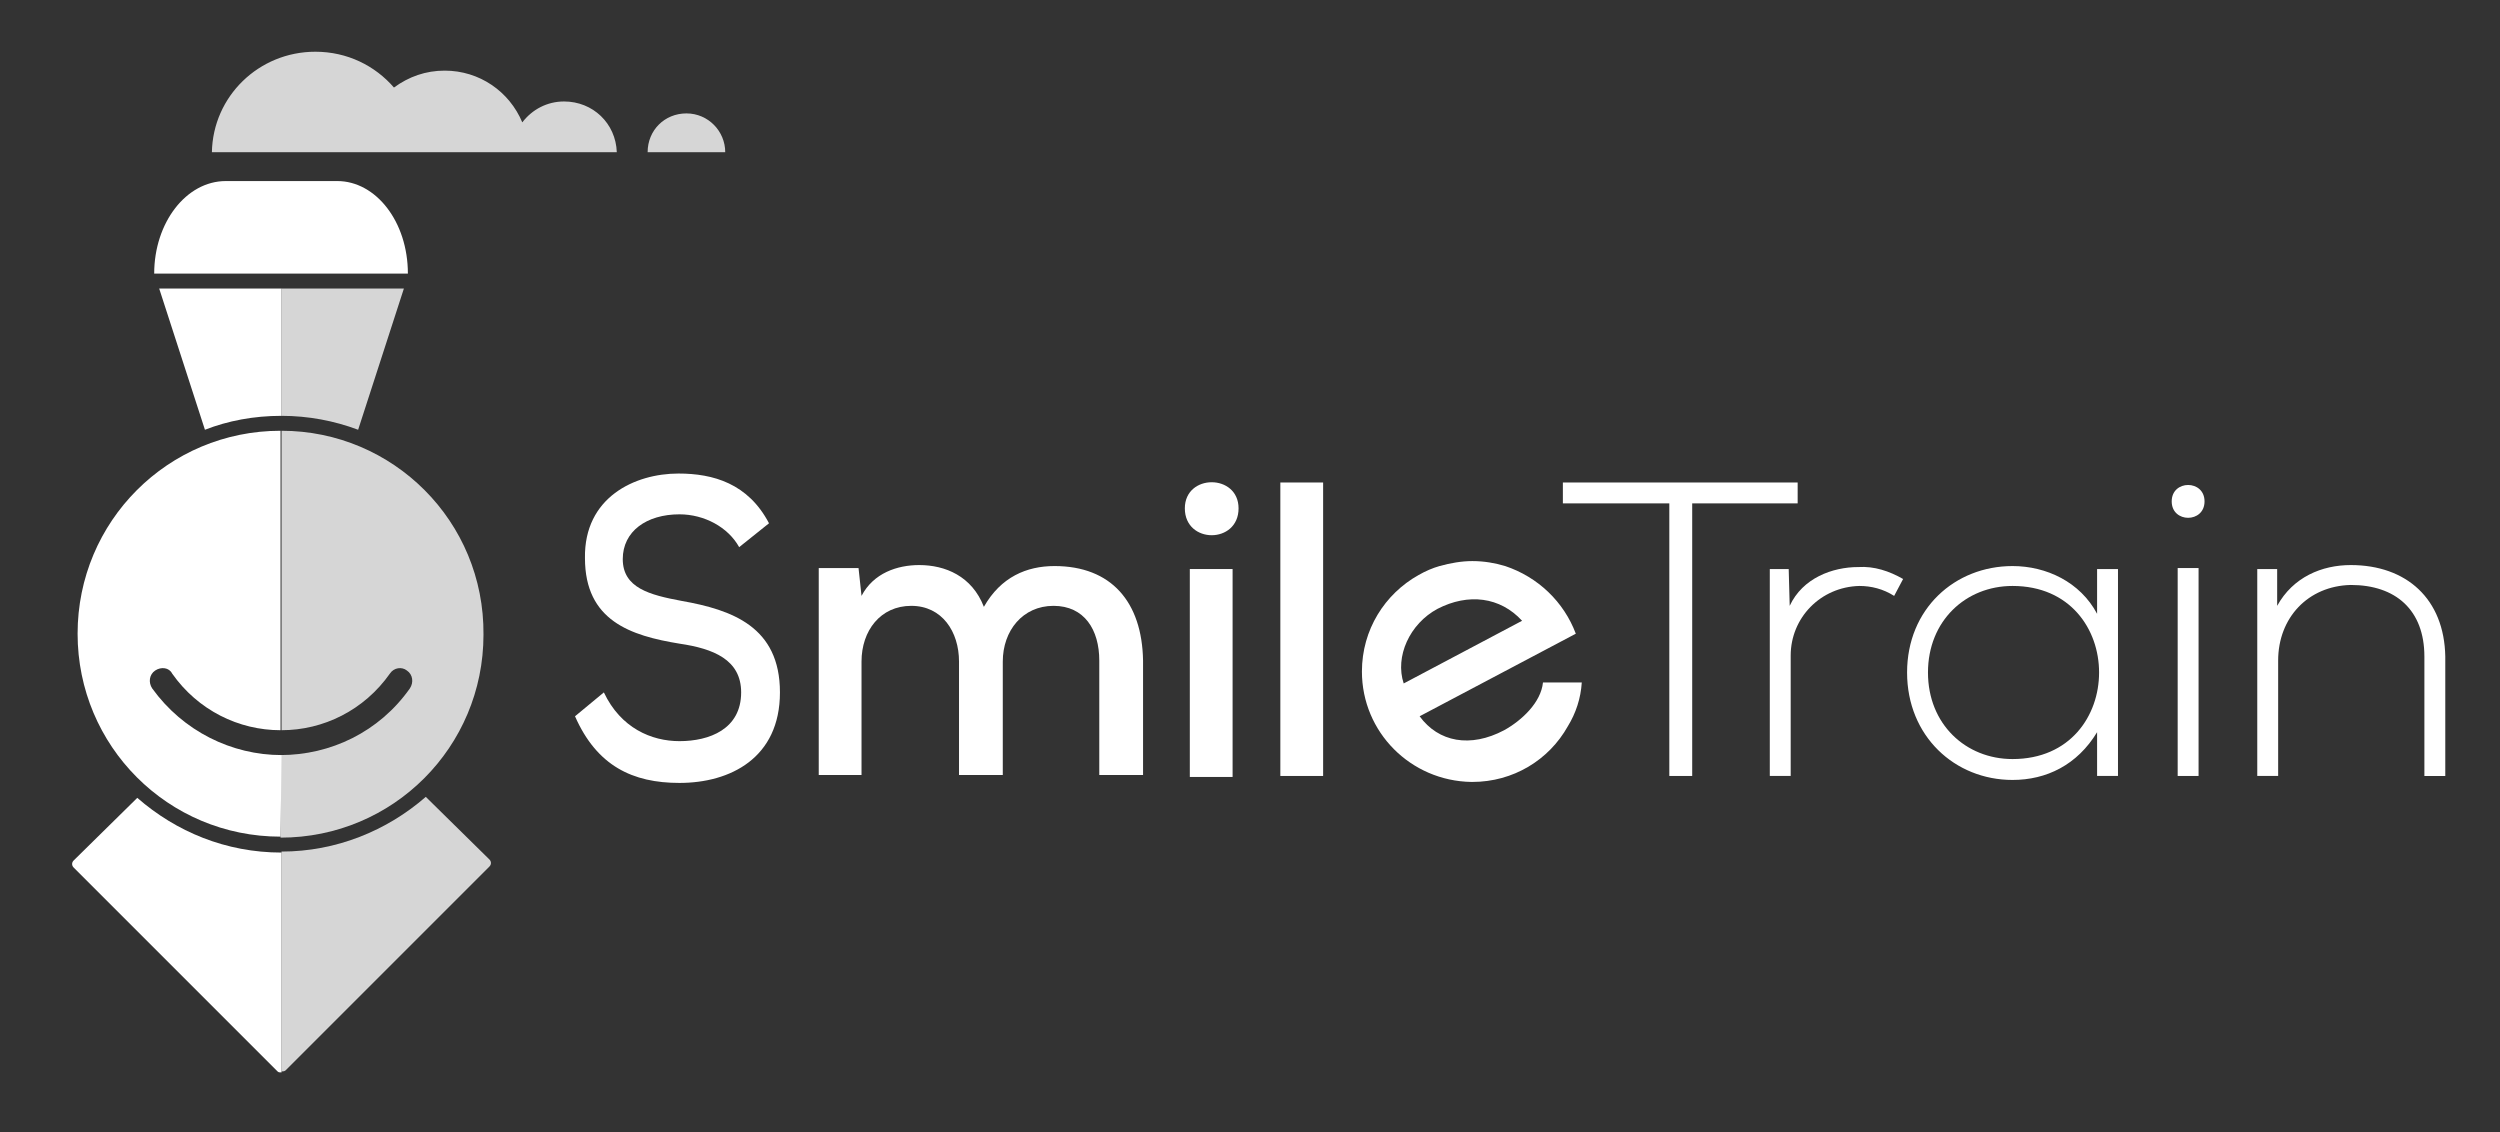
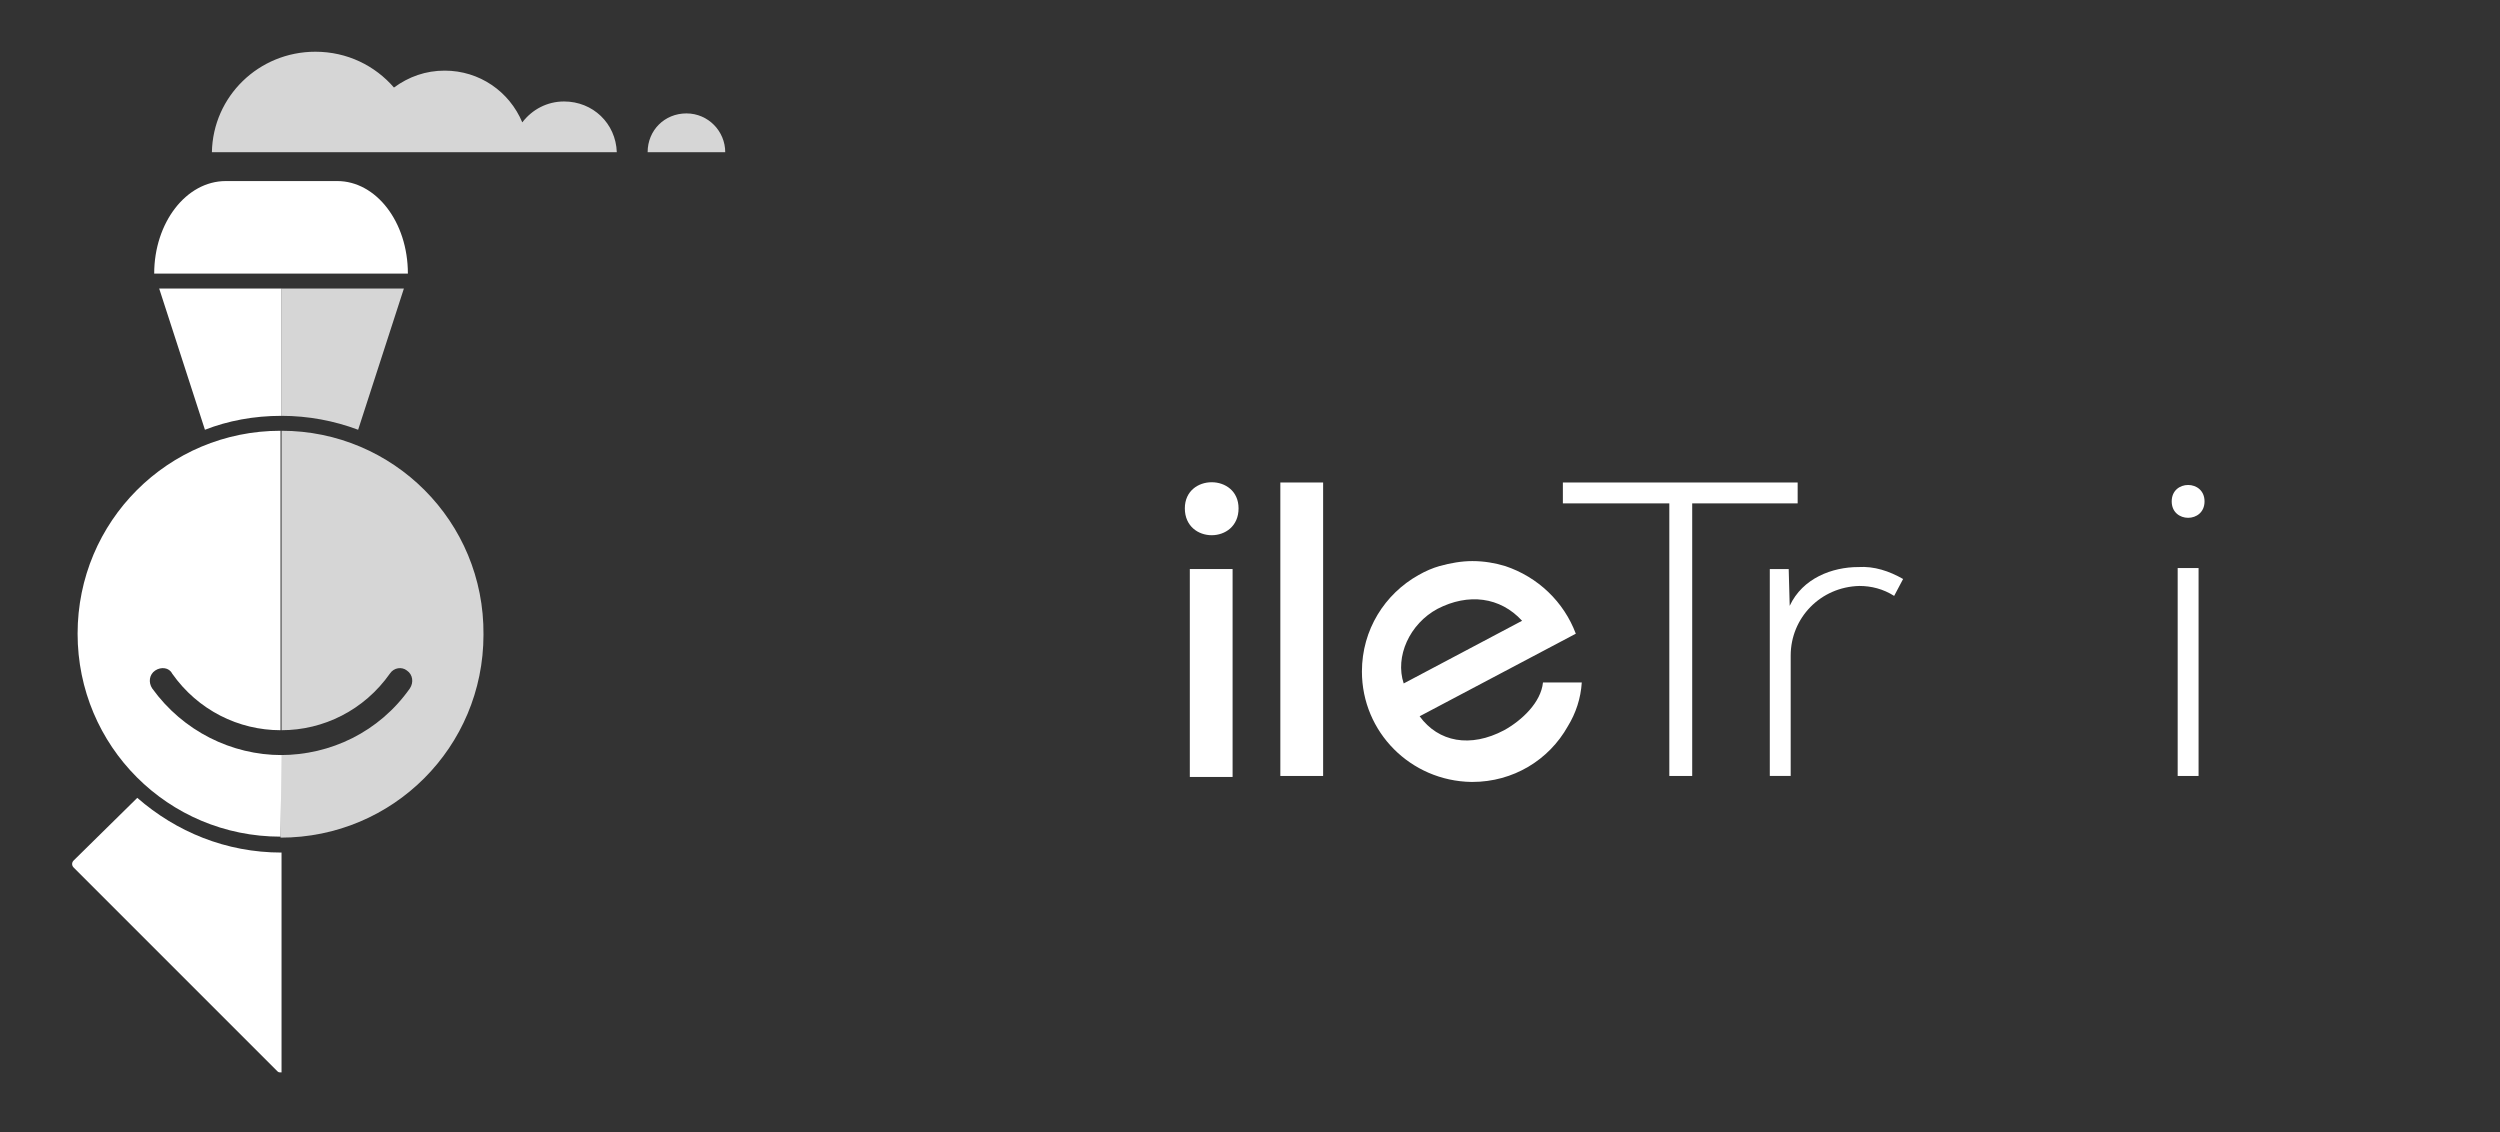
<svg xmlns="http://www.w3.org/2000/svg" version="1.1" id="Layer_1" x="0px" y="0px" viewBox="0 0 251.3 113.8" style="enable-background:new 0 0 251.3 113.8;" xml:space="preserve">
  <rect x="0" y="0" width="251.3" height="113.8" fill="#333333" stroke="none" />
  <style type="text/css">
	.st0{fill:#FFFFFF;}
	.st1{opacity:0.8;fill:#FFFFFF;enable-background:new    ;}
</style>
  <g>
    <g>
-       <path class="st0" d="M106,56.9c-2.8,0-5.4,1.1-7.1,4.1c-1.2-3.1-3.9-4.2-6.5-4.2c-2.2,0-4.6,0.8-5.8,3.1l-0.3-2.8h-4v20.8h4.3    V66.5c0-3.1,1.9-5.6,5-5.6c3.1,0,4.8,2.6,4.8,5.6v11.4h4.4V66.5c0-3.1,2-5.6,5.1-5.6s4.6,2.4,4.6,5.5v11.5h4.4V66.4    C114.8,60.5,111.7,56.9,106,56.9z" />
      <rect x="119.6" y="57.2" class="st0" width="4.3" height="20.9" />
      <path class="st0" d="M119.1,51.1c0,3.6,5.4,3.6,5.4,0C124.5,47.6,119.1,47.6,119.1,51.1z" />
      <rect x="128.7" y="48.5" class="st0" width="4.3" height="29.5" />
      <polygon class="st0" points="180.7,48.5 157.1,48.5 157.1,50.6 167.8,50.6 167.8,78 170.1,78 170.1,50.6 180.7,50.6   " />
      <path class="st0" d="M179.9,60.9l-0.1-3.7h-1.9V78h2.1V65.9c0-3.8,3-6.9,6.9-7c1.2,0,2.4,0.3,3.5,1l0.9-1.7    c-1.4-0.8-2.9-1.3-4.5-1.2C184.2,57,181.2,58.1,179.9,60.9z" />
-       <path class="st0" d="M210.8,61.7c-1.7-3.2-5.1-4.8-8.5-4.8c-5.8,0-10.6,4.3-10.6,10.7s4.8,10.8,10.6,10.8c3.4,0,6.5-1.5,8.5-4.8    V78h2.1c0-7,0-13.9,0-20.8h-2.1V61.7z M202.3,76.3c-4.7,0-8.5-3.5-8.5-8.7s3.8-8.7,8.5-8.7C213.9,58.9,213.9,76.3,202.3,76.3z" />
      <rect x="218.9" y="57.1" class="st0" width="2.1" height="20.9" />
      <path class="st0" d="M218.3,50.4c0,2.2,3.3,2.2,3.3,0S218.3,48.2,218.3,50.4z" />
-       <path class="st0" d="M236.3,56.8c-2.9,0-5.8,1.2-7.4,4.1v-3.7h-2V78h2.1V66.4c0-4.3,3-7.5,7.3-7.6c4.5,0,7.4,2.5,7.4,7.2v12h2.1    V66C245.7,60.2,241.9,56.8,236.3,56.8z" />
      <path class="st0" d="M155.1,68.6c-0.2,2-2.1,3.8-3.9,4.8c-3.4,1.8-6.6,1.2-8.5-1.4l15.7-8.3c-1.2-3.2-3.8-5.7-7.1-6.8    c-1-0.3-2.1-0.5-3.3-0.5c-1.1,0-2.2,0.2-3.3,0.5c-0.7,0.2-1.4,0.5-2.1,0.9c-3.4,1.9-5.7,5.5-5.7,9.7c0,6.1,4.9,11,11,11.1h0.1    c4.1,0,7.7-2.2,9.6-5.6c0.8-1.3,1.3-2.8,1.4-4.4L155.1,68.6z M144.5,61.2c3.1-1.6,6.3-1.2,8.5,1.2l-11.9,6.3    C140.2,66,141.7,62.7,144.5,61.2z" />
-       <path class="st0" d="M68.5,60.4c-3.2-0.6-5.9-1.3-5.9-4.2c0-2.8,2.4-4.5,5.7-4.5c2.5,0,4.9,1.3,6,3.3l3-2.4c-2.1-4-5.6-5-9.1-5    c-4.4,0-9.5,2.4-9.4,8.5c0,6.3,4.6,7.8,9.5,8.6c3.4,0.5,6.2,1.6,6.2,4.9c0,3.7-3.2,4.9-6.2,4.9c-2.8,0-5.9-1.3-7.6-4.9L57.8,72    c2.2,5,5.8,6.7,10.5,6.7c5.1,0,10.1-2.5,10.1-9.1C78.4,63,73.6,61.3,68.5,60.4z" />
    </g>
    <g>
      <path class="st0" d="M41,27.5H15.5l0,0c0-5.1,3.2-9.3,7.2-9.3h11.2C37.8,18.2,41,22.3,41,27.5L41,27.5z" />
      <g>
        <path class="st1" d="M62,15.3c-0.1-2.9-2.4-5.1-5.3-5.1c-1.7,0-3.2,0.8-4.2,2.1c-1.3-3.1-4.3-5.2-7.8-5.2c-1.9,0-3.6,0.6-5.1,1.7     c-1.9-2.2-4.7-3.6-7.9-3.6c-5.7,0-10.3,4.5-10.4,10.1H62z" />
        <path class="st1" d="M69,11.4c-2.2,0-3.9,1.7-3.9,3.9h7.8C72.9,13.2,71.2,11.4,69,11.4z" />
      </g>
      <g>
        <path class="st1" d="M28.3,43.3v30.1c4.2,0,8.3-2,10.9-5.7c0.4-0.6,1.2-0.7,1.7-0.3c0.6,0.4,0.7,1.2,0.3,1.8     c-3.1,4.4-8,6.7-13,6.7v8.3c11.3,0,20.4-9.1,20.4-20.4C48.7,52.4,39.5,43.3,28.3,43.3z" />
        <path class="st0" d="M28.3,75.9c-5,0-9.9-2.4-13-6.7c-0.4-0.6-0.3-1.4,0.3-1.8s1.4-0.3,1.7,0.3c2.6,3.7,6.7,5.7,10.9,5.7l0,0     V43.3c-11.3,0-20.4,9.1-20.4,20.4s9.1,20.4,20.4,20.4L28.3,75.9L28.3,75.9z" />
      </g>
      <g>
-         <path class="st1" d="M42.8,80.1c-3.9,3.4-9,5.5-14.5,5.5v22.1c0.1,0,0.3,0,0.4-0.1l20.5-20.5c0.2-0.2,0.2-0.5,0-0.7L42.8,80.1z" />
        <path class="st0" d="M7.4,86.5c-0.2,0.2-0.2,0.5,0,0.7l20.5,20.5c0.1,0.1,0.2,0.1,0.4,0.1V85.7c-5.6,0-10.6-2.1-14.5-5.5     L7.4,86.5z" />
      </g>
      <g>
        <path class="st1" d="M40.6,29H28.3v12.8c2.7,0,5.3,0.5,7.7,1.4L40.6,29z" />
        <path class="st0" d="M28.3,41.8V29H16l4.6,14.2C22.9,42.3,25.5,41.8,28.3,41.8z" />
      </g>
    </g>
  </g>
</svg>